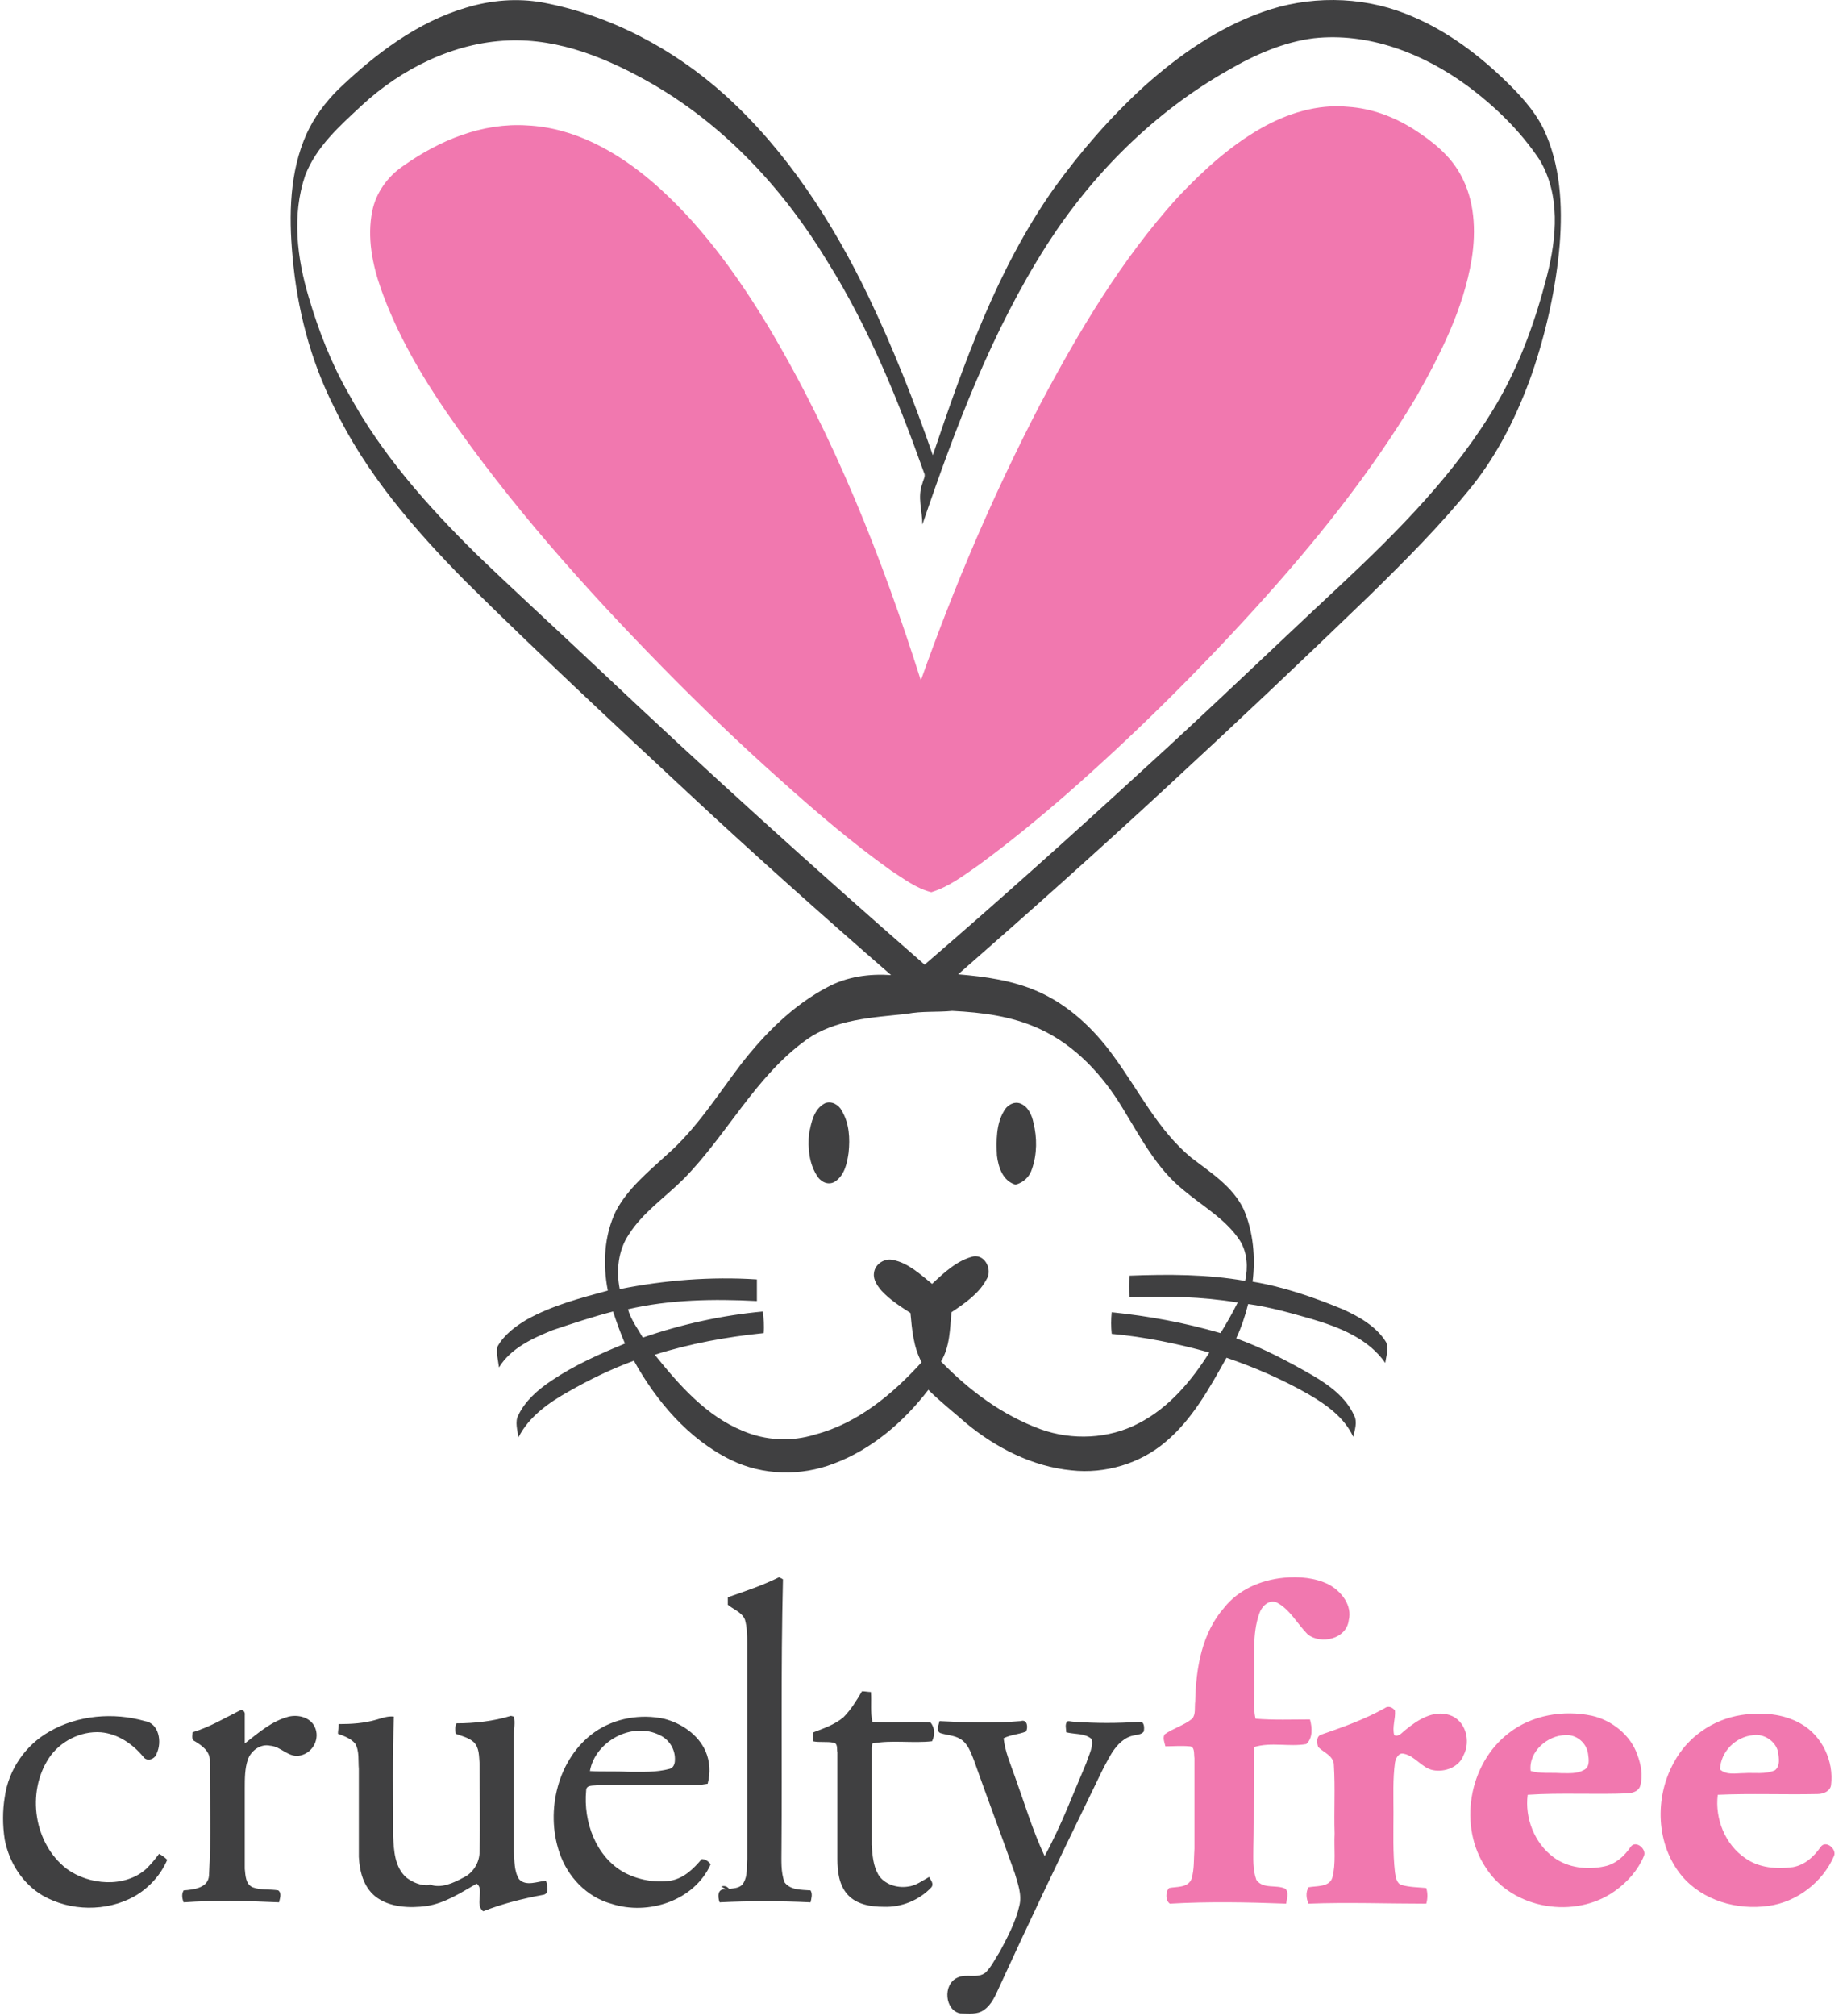
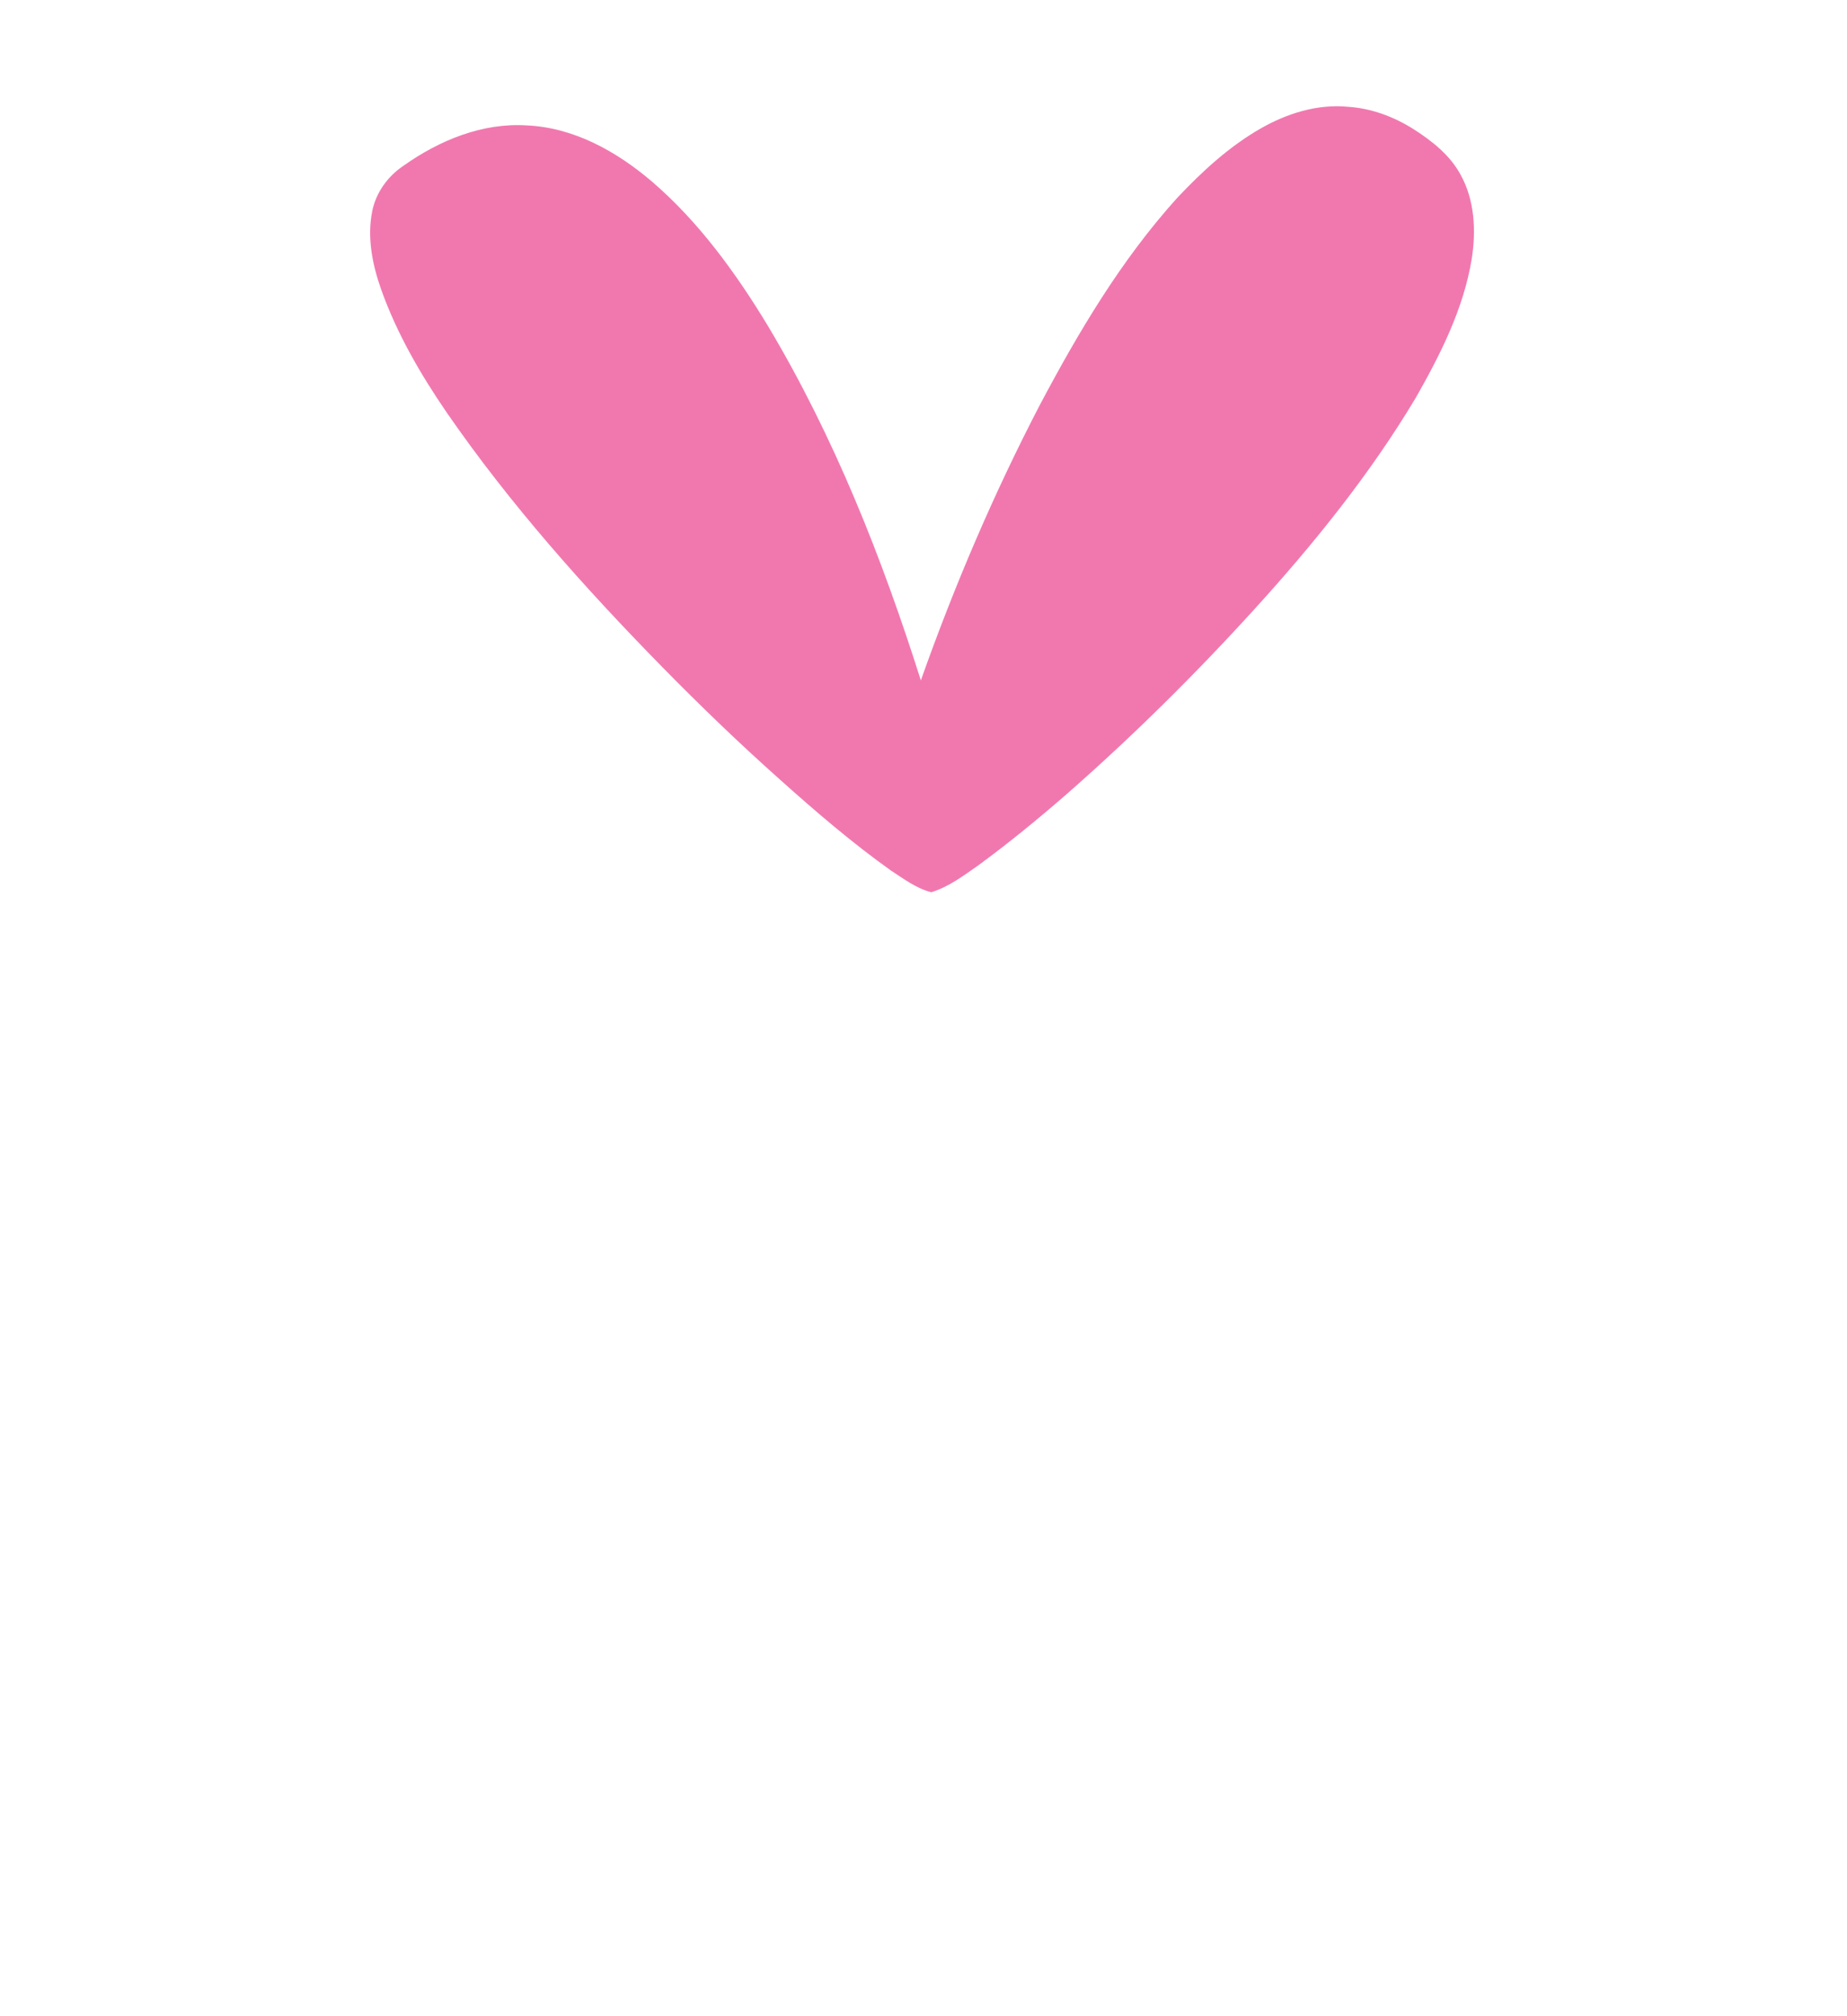
<svg xmlns="http://www.w3.org/2000/svg" width="99" height="108" viewBox="0 0 99 108" fill="none">
  <g id="Group">
-     <path id="Vector" d="M24.988 0.41C26.306 0.01 27.704 -0.11 29.063 0.13C32.699 0.809 36.095 2.607 38.852 5.085C42.168 8.081 44.645 11.917 46.563 15.912C47.882 18.669 49.001 21.506 49.999 24.383C51.678 19.429 53.436 14.434 56.472 10.119C57.911 8.121 59.549 6.243 61.347 4.605C63.225 2.927 65.302 1.489 67.66 0.65C70.097 -0.229 72.894 -0.229 75.331 0.73C77.289 1.489 79.007 2.727 80.525 4.166C81.365 4.965 82.204 5.844 82.723 6.883C83.642 8.8 83.762 10.998 83.602 13.076C83.402 15.433 82.883 17.75 82.124 19.988C81.365 22.146 80.326 24.263 78.887 26.061C77.209 28.139 75.331 30.017 73.413 31.895C69.857 35.331 66.261 38.727 62.625 42.083C58.91 45.52 55.154 48.876 51.358 52.192C52.796 52.312 54.275 52.512 55.633 53.111C57.271 53.83 58.63 55.109 59.669 56.547C61.027 58.385 62.066 60.543 63.864 62.021C64.903 62.82 66.062 63.539 66.661 64.778C67.18 65.977 67.3 67.375 67.14 68.654C68.819 68.933 70.417 69.493 71.975 70.132C72.854 70.531 73.773 71.051 74.292 71.89C74.452 72.25 74.292 72.649 74.252 73.009C73.334 71.69 71.775 71.091 70.297 70.651C69.178 70.332 68.059 70.012 66.901 69.852C66.741 70.492 66.541 71.091 66.261 71.69C67.7 72.21 69.058 72.929 70.377 73.688C71.256 74.207 72.135 74.847 72.574 75.806C72.774 76.165 72.614 76.605 72.534 76.964C72.055 75.925 71.096 75.246 70.137 74.687C68.739 73.888 67.26 73.249 65.742 72.729C64.823 74.367 63.904 76.045 62.466 77.244C61.107 78.403 59.229 78.962 57.431 78.762C55.353 78.562 53.396 77.564 51.797 76.245C51.118 75.646 50.399 75.086 49.76 74.447C48.441 76.165 46.723 77.644 44.685 78.403C42.927 79.082 40.89 79.042 39.172 78.203C36.894 77.084 35.176 75.046 33.977 72.889C32.779 73.328 31.62 73.888 30.501 74.527C29.422 75.126 28.344 75.885 27.784 77.004C27.744 76.605 27.585 76.165 27.784 75.806C28.144 75.046 28.823 74.447 29.542 73.968C30.781 73.129 32.139 72.529 33.498 71.97C33.258 71.41 33.059 70.851 32.859 70.252C31.78 70.531 30.701 70.891 29.622 71.251C28.544 71.69 27.385 72.21 26.745 73.249C26.706 72.889 26.586 72.489 26.666 72.13C27.025 71.49 27.625 71.051 28.224 70.691C29.582 69.932 31.101 69.533 32.579 69.133C32.299 67.695 32.379 66.176 33.019 64.858C33.658 63.659 34.737 62.78 35.736 61.861C37.334 60.463 38.452 58.665 39.731 56.987C41.01 55.349 42.528 53.83 44.366 52.871C45.405 52.312 46.603 52.152 47.762 52.232C44.086 49.035 40.45 45.799 36.894 42.483C32.859 38.727 28.823 34.971 24.908 31.096C22.191 28.339 19.593 25.342 17.915 21.826C16.637 19.309 15.918 16.512 15.678 13.715C15.478 11.518 15.518 9.2 16.437 7.162C16.837 6.283 17.436 5.484 18.115 4.805C20.113 2.887 22.39 1.169 24.988 0.41ZM65.822 3.766C61.866 6.004 58.55 9.32 56.113 13.116C53.156 17.75 51.198 22.945 49.44 28.099C49.44 27.38 49.16 26.621 49.44 25.901C49.48 25.702 49.64 25.502 49.52 25.302C48.122 21.386 46.563 17.551 44.366 14.035C42.048 10.199 38.932 6.803 35.016 4.525C32.659 3.167 30.022 2.048 27.225 2.168C24.308 2.288 21.511 3.686 19.394 5.644C18.235 6.723 16.956 7.842 16.357 9.4C15.638 11.518 15.918 13.835 16.557 15.953C17.076 17.71 17.756 19.469 18.674 21.067C20.433 24.303 22.87 27.06 25.507 29.657C27.665 31.735 29.862 33.733 32.06 35.81C37.773 41.204 43.647 46.518 49.56 51.673C53.556 48.236 57.471 44.72 61.347 41.164C64.863 37.968 68.299 34.652 71.775 31.415C74.932 28.459 78.048 25.342 80.246 21.586C81.484 19.469 82.323 17.111 82.923 14.754C83.442 12.716 83.642 10.439 82.523 8.561C81.484 7.003 80.126 5.684 78.608 4.565C76.25 2.847 73.334 1.728 70.417 2.048C68.819 2.248 67.26 2.927 65.822 3.766ZM48.601 54.31C46.763 54.509 44.765 54.589 43.207 55.708C40.49 57.666 38.972 60.782 36.654 63.14C35.656 64.139 34.457 64.938 33.698 66.136C33.138 66.975 33.019 68.054 33.218 69.053C35.616 68.574 38.093 68.374 40.57 68.534C40.57 68.933 40.57 69.293 40.57 69.692C38.253 69.573 35.895 69.612 33.658 70.132C33.818 70.691 34.177 71.171 34.457 71.65C36.535 70.931 38.732 70.452 40.89 70.252C40.93 70.651 40.97 71.011 40.93 71.41C38.972 71.61 36.974 71.97 35.096 72.569C36.415 74.207 37.853 75.846 39.811 76.645C41.01 77.164 42.408 77.244 43.687 76.844C45.964 76.245 47.842 74.687 49.4 72.969C48.961 72.17 48.881 71.211 48.801 70.332C48.242 69.972 47.682 69.612 47.243 69.133C47.043 68.893 46.803 68.574 46.843 68.214C46.883 67.695 47.442 67.375 47.882 67.495C48.681 67.655 49.32 68.254 49.96 68.773C50.599 68.174 51.318 67.495 52.197 67.295C52.836 67.215 53.196 68.054 52.876 68.534C52.477 69.293 51.718 69.812 50.998 70.292C50.919 71.171 50.919 72.13 50.439 72.929C51.957 74.487 53.715 75.806 55.793 76.565C57.471 77.164 59.429 77.084 61.027 76.245C62.665 75.406 63.864 73.968 64.823 72.449C63.105 71.97 61.347 71.61 59.589 71.451C59.549 71.051 59.549 70.691 59.589 70.292C61.547 70.492 63.504 70.851 65.422 71.41C65.742 70.891 66.062 70.332 66.341 69.772C64.423 69.453 62.466 69.413 60.548 69.493C60.508 69.093 60.508 68.734 60.548 68.334C62.625 68.254 64.703 68.254 66.741 68.614C66.901 67.894 66.861 67.095 66.461 66.456C65.702 65.297 64.463 64.618 63.425 63.739C61.986 62.58 61.147 60.942 60.188 59.384C59.109 57.586 57.631 55.988 55.713 55.109C54.235 54.429 52.637 54.23 51.038 54.15C50.239 54.23 49.4 54.15 48.601 54.31ZM44.206 59.104C44.566 58.944 44.965 59.184 45.125 59.504C45.525 60.183 45.565 60.982 45.485 61.741C45.405 62.301 45.285 62.9 44.805 63.26C44.486 63.499 44.086 63.38 43.846 63.06C43.367 62.381 43.287 61.502 43.367 60.703C43.487 60.143 43.607 59.424 44.206 59.104ZM53.795 59.544C53.955 59.224 54.315 58.984 54.674 59.104C55.114 59.264 55.314 59.744 55.394 60.143C55.593 60.942 55.593 61.821 55.314 62.62C55.194 63.02 54.874 63.34 54.435 63.459C53.755 63.26 53.516 62.54 53.436 61.901C53.396 61.102 53.396 60.223 53.795 59.544Z" fill="#404041" />
-     <path id="Vector_2" d="M31.859 92.791C32.937 92.032 34.336 91.792 35.614 92.072C36.533 92.312 37.412 92.911 37.812 93.79C38.052 94.349 38.092 94.949 37.932 95.548C37.692 95.588 37.452 95.628 37.213 95.628C35.495 95.628 33.736 95.628 32.019 95.628C31.819 95.668 31.419 95.588 31.419 95.908C31.259 97.586 31.939 99.464 33.457 100.303C34.216 100.702 35.095 100.862 35.934 100.742C36.653 100.622 37.173 100.103 37.612 99.584C37.812 99.584 37.972 99.704 38.092 99.863C37.213 101.821 34.735 102.62 32.778 101.981C31.459 101.621 30.42 100.543 29.981 99.224C29.222 96.987 29.901 94.19 31.859 92.791ZM31.619 94.869C32.298 94.909 32.977 94.869 33.657 94.909C34.416 94.909 35.175 94.949 35.894 94.749C36.094 94.709 36.174 94.469 36.174 94.309C36.214 93.75 35.894 93.191 35.375 92.951C33.896 92.192 31.899 93.271 31.619 94.869ZM39.011 85.559C39.93 85.24 40.889 84.92 41.768 84.481C41.807 84.52 41.927 84.56 41.967 84.6C41.847 89.435 41.927 94.269 41.887 99.104C41.887 99.663 41.847 100.263 42.047 100.822C42.367 101.262 42.966 101.222 43.446 101.262C43.566 101.461 43.486 101.701 43.446 101.901C41.807 101.821 40.169 101.821 38.571 101.901C38.451 101.581 38.451 101.102 38.971 101.222C38.851 101.182 38.771 101.102 38.651 101.062C38.851 100.982 38.971 101.062 39.091 101.182C39.37 101.142 39.69 101.142 39.85 100.862C40.089 100.463 40.01 100.023 40.05 99.584C40.05 95.748 40.05 91.872 40.05 88.037C40.05 87.597 40.05 87.197 39.93 86.758C39.77 86.358 39.29 86.198 39.011 85.959C39.011 85.839 39.011 85.679 39.011 85.559ZM45.204 91.992C45.603 91.593 45.923 91.073 46.203 90.594C46.362 90.594 46.522 90.634 46.682 90.634C46.722 91.153 46.642 91.712 46.762 92.232C47.801 92.312 48.84 92.192 49.879 92.272C50.118 92.552 50.118 92.951 49.958 93.271C48.92 93.391 47.801 93.191 46.762 93.391C46.762 93.43 46.722 93.55 46.722 93.63C46.722 95.348 46.722 97.106 46.722 98.824C46.762 99.384 46.802 99.943 47.082 100.423C47.401 100.942 48.081 101.142 48.64 101.062C49.079 101.022 49.439 100.742 49.799 100.543C49.879 100.702 50.078 100.902 49.918 101.102C49.279 101.781 48.32 102.181 47.361 102.141C46.682 102.141 45.923 102.021 45.444 101.501C44.964 100.982 44.884 100.223 44.884 99.584C44.884 97.666 44.884 95.788 44.884 93.87C44.844 93.71 44.924 93.391 44.684 93.351C44.325 93.271 43.925 93.351 43.566 93.271C43.566 93.111 43.566 92.951 43.605 92.791C44.125 92.591 44.724 92.392 45.204 91.992ZM12.84 91.632C13 91.513 13.159 91.712 13.12 91.872C13.12 92.392 13.12 92.871 13.12 93.391C13.839 92.831 14.558 92.192 15.477 91.952C15.996 91.832 16.636 91.992 16.875 92.511C17.155 93.111 16.796 93.87 16.116 94.03C15.477 94.19 15.077 93.55 14.478 93.51C13.959 93.391 13.439 93.79 13.279 94.269C13.12 94.749 13.12 95.268 13.12 95.788C13.12 97.226 13.12 98.665 13.12 100.103C13.159 100.463 13.159 100.942 13.559 101.102C13.999 101.262 14.478 101.182 14.918 101.262C15.117 101.422 14.998 101.701 14.957 101.901C13.239 101.821 11.521 101.781 9.843 101.901C9.763 101.701 9.723 101.461 9.843 101.262C10.363 101.222 11.162 101.142 11.202 100.463C11.322 98.425 11.242 96.387 11.242 94.349C11.282 93.83 10.842 93.51 10.443 93.271C10.243 93.191 10.323 92.951 10.323 92.791C11.242 92.511 12.041 92.032 12.84 91.632ZM2.651 92.751C4.17 91.872 6.087 91.712 7.766 92.192C8.525 92.312 8.685 93.311 8.405 93.91C8.325 94.23 7.885 94.389 7.686 94.11C7.126 93.43 6.327 92.871 5.408 92.791C4.329 92.711 3.211 93.271 2.611 94.19C1.413 96.028 1.812 98.745 3.57 100.103C4.769 100.982 6.687 101.142 7.845 100.103C8.085 99.863 8.325 99.584 8.525 99.304C8.685 99.384 8.844 99.504 8.964 99.624C8.605 100.463 7.965 101.142 7.206 101.581C5.688 102.42 3.77 102.38 2.292 101.541C1.213 100.902 0.494 99.783 0.254 98.545C0.134 97.786 0.134 96.987 0.254 96.267C0.454 94.789 1.373 93.47 2.651 92.751ZM20.192 92.112C20.471 92.032 20.791 91.912 21.111 91.952C21.031 94.07 21.071 96.227 21.071 98.345C21.111 99.144 21.151 100.023 21.79 100.582C22.11 100.822 22.549 101.022 22.989 100.982L23.029 100.942C23.628 101.182 24.307 100.862 24.826 100.582C25.346 100.343 25.706 99.783 25.706 99.184C25.745 97.626 25.706 96.067 25.706 94.469C25.666 94.07 25.706 93.63 25.386 93.311C25.106 93.071 24.747 92.991 24.427 92.871C24.387 92.671 24.387 92.472 24.467 92.312C25.466 92.312 26.465 92.192 27.384 91.912L27.544 91.952C27.623 92.272 27.544 92.631 27.544 92.951C27.544 95.029 27.544 97.106 27.544 99.184C27.583 99.663 27.544 100.223 27.823 100.662C28.183 101.062 28.822 100.782 29.262 100.742C29.341 100.982 29.461 101.461 29.102 101.501C28.023 101.701 26.904 101.981 25.905 102.38C25.426 102.061 25.985 101.182 25.546 100.902C24.707 101.382 23.868 101.941 22.869 102.101C21.95 102.221 20.871 102.181 20.112 101.581C19.473 101.062 19.273 100.223 19.233 99.464C19.233 97.906 19.233 96.307 19.233 94.749C19.193 94.309 19.273 93.79 19.033 93.391C18.793 93.111 18.434 92.991 18.114 92.871C18.114 92.711 18.154 92.551 18.154 92.352C18.833 92.352 19.512 92.312 20.192 92.112ZM57.63 92.232C58.749 92.312 59.907 92.312 61.066 92.232C61.346 92.192 61.346 92.551 61.306 92.751C61.186 92.911 60.986 92.911 60.826 92.951C60.267 93.031 59.867 93.47 59.588 93.91C59.108 94.709 58.749 95.548 58.349 96.347C56.711 99.704 55.113 103.06 53.554 106.456C53.355 106.895 53.155 107.375 52.755 107.655C52.396 107.934 51.916 107.854 51.477 107.854C50.638 107.695 50.518 106.296 51.317 105.936C51.796 105.697 52.396 106.016 52.835 105.657C53.155 105.337 53.355 104.898 53.594 104.538C53.994 103.779 54.433 102.98 54.633 102.101C54.793 101.501 54.553 100.902 54.393 100.343C53.674 98.305 52.915 96.307 52.196 94.269C52.036 93.87 51.876 93.391 51.477 93.151C51.157 92.951 50.758 92.951 50.398 92.831C50.158 92.711 50.318 92.392 50.358 92.192C51.796 92.272 53.275 92.312 54.713 92.192C55.073 92.072 55.113 92.551 54.993 92.751C54.593 92.911 54.194 92.911 53.794 93.111C53.874 93.83 54.154 94.469 54.393 95.148C54.913 96.587 55.352 98.065 55.992 99.424C56.871 97.826 57.51 96.108 58.229 94.429C58.349 94.03 58.629 93.55 58.509 93.151C58.149 92.831 57.63 92.911 57.15 92.791C57.15 92.591 57.071 92.392 57.19 92.232C57.23 92.152 57.43 92.232 57.63 92.232Z" fill="#404041" />
    <path id="Vector_3" d="M67.578 6.879C68.976 6.08 70.615 5.56 72.253 5.72C73.491 5.8 74.69 6.24 75.769 6.919C76.768 7.558 77.727 8.317 78.286 9.356C79.045 10.715 79.125 12.353 78.885 13.871C78.446 16.548 77.207 18.985 75.889 21.303C73.451 25.378 70.455 29.094 67.258 32.61C64.062 36.126 60.706 39.443 57.15 42.559C55.631 43.878 54.073 45.156 52.435 46.355C51.636 46.914 50.837 47.514 49.918 47.793C49.119 47.593 48.439 47.074 47.76 46.635C45.682 45.156 43.725 43.478 41.807 41.76C39.649 39.842 37.532 37.804 35.494 35.727C31.338 31.491 27.343 27.017 23.947 22.102C22.548 20.064 21.27 17.867 20.431 15.509C19.951 14.151 19.672 12.713 19.951 11.314C20.151 10.315 20.79 9.436 21.629 8.877C23.547 7.518 25.864 6.559 28.262 6.719C30.779 6.839 33.056 8.118 34.934 9.716C37.452 11.873 39.449 14.63 41.167 17.467C44.724 23.421 47.281 29.893 49.358 36.446C51.156 31.372 53.274 26.417 55.751 21.663C57.829 17.747 60.106 13.911 63.103 10.595C64.461 9.156 65.9 7.838 67.578 6.879Z" fill="#F178AF" />
-     <path id="Vector_4" d="M65.621 86.111C66.38 85.152 67.579 84.633 68.818 84.513C69.617 84.433 70.496 84.513 71.215 84.872C71.894 85.232 72.494 85.991 72.294 86.79C72.174 87.789 70.816 88.109 70.096 87.549C69.537 86.99 69.137 86.191 68.418 85.831C67.979 85.671 67.619 86.071 67.499 86.43C67.1 87.549 67.26 88.788 67.22 89.947C67.26 90.666 67.14 91.385 67.299 92.064C68.258 92.144 69.257 92.104 70.216 92.104C70.336 92.544 70.376 93.103 70.016 93.423C69.097 93.583 68.139 93.303 67.22 93.583C67.18 95.38 67.22 97.178 67.18 98.977C67.18 99.536 67.14 100.135 67.34 100.695C67.699 101.214 68.418 100.934 68.898 101.174C69.097 101.374 68.978 101.693 68.938 101.973C66.86 101.893 64.782 101.853 62.705 101.973C62.465 101.813 62.465 101.334 62.665 101.134C63.064 101.054 63.664 101.134 63.863 100.655C64.023 100.135 63.983 99.576 64.023 99.016C64.023 97.418 64.023 95.78 64.023 94.182C63.983 93.942 64.063 93.543 63.743 93.543C63.304 93.503 62.904 93.543 62.465 93.543C62.425 93.343 62.305 93.103 62.425 92.903C62.864 92.584 63.464 92.424 63.903 92.064C64.103 91.825 64.023 91.465 64.063 91.145C64.103 89.347 64.423 87.469 65.621 86.111ZM74.212 91.505C74.412 91.345 74.651 91.465 74.771 91.625C74.811 92.064 74.611 92.504 74.731 92.943C74.971 93.063 75.171 92.784 75.331 92.664C75.97 92.144 76.809 91.585 77.688 91.865C78.567 92.144 78.847 93.263 78.447 94.022C78.207 94.661 77.448 94.941 76.809 94.821C76.21 94.701 75.85 94.062 75.251 93.942C74.971 93.862 74.811 94.182 74.771 94.422C74.651 95.301 74.691 96.22 74.691 97.099C74.691 98.177 74.651 99.216 74.771 100.295C74.811 100.535 74.851 100.894 75.131 100.974C75.57 101.094 76.01 101.094 76.449 101.134C76.529 101.414 76.529 101.693 76.449 101.973C74.332 101.973 72.254 101.893 70.136 101.973C70.016 101.693 69.977 101.374 70.136 101.094C70.576 101.014 71.255 101.094 71.415 100.575C71.615 99.816 71.495 99.016 71.535 98.217C71.495 96.979 71.575 95.78 71.495 94.541C71.495 94.062 70.935 93.862 70.656 93.583C70.576 93.343 70.536 92.983 70.856 92.903C72.014 92.504 73.133 92.104 74.212 91.505ZM93.35 91.865C94.429 91.705 95.588 91.785 96.547 92.344C97.666 92.983 98.305 94.342 98.145 95.62C98.105 95.94 97.746 96.1 97.426 96.1C95.628 96.14 93.87 96.06 92.072 96.14C91.912 97.418 92.471 98.817 93.55 99.536C94.269 100.055 95.228 100.135 96.107 100.015C96.747 99.895 97.226 99.456 97.586 98.937C97.865 98.537 98.465 99.056 98.305 99.416C97.706 100.814 96.307 101.893 94.789 102.093C93.111 102.333 91.273 101.813 90.154 100.495C88.755 98.817 88.676 96.299 89.714 94.422C90.434 93.063 91.792 92.104 93.35 91.865ZM92.192 94.781C92.551 95.101 93.031 94.981 93.47 94.981C94.03 94.941 94.629 95.061 95.148 94.821C95.428 94.581 95.348 94.182 95.308 93.862C95.188 93.263 94.549 92.863 93.99 92.943C93.031 93.023 92.232 93.822 92.192 94.781ZM80.884 92.823C82.123 91.865 83.801 91.585 85.319 91.904C86.398 92.144 87.397 92.943 87.757 93.982C87.956 94.501 88.076 95.101 87.916 95.66C87.837 95.94 87.557 96.02 87.317 96.06C85.519 96.14 83.681 96.02 81.883 96.14C81.723 97.378 82.243 98.737 83.282 99.496C84.041 100.055 85.08 100.175 85.999 99.975C86.598 99.856 87.077 99.416 87.397 98.937C87.677 98.537 88.276 99.056 88.116 99.416C87.797 100.175 87.237 100.814 86.558 101.294C84.44 102.812 81.084 102.293 79.646 100.055C78.167 97.858 78.687 94.501 80.884 92.823ZM82.043 94.861C82.562 95.021 83.122 94.941 83.681 94.981C84.081 94.981 84.52 95.021 84.88 94.821C85.239 94.661 85.159 94.222 85.12 93.942C85.04 93.343 84.48 92.903 83.921 92.943C82.962 92.943 81.923 93.822 82.043 94.861Z" fill="#F178AF" />
  </g>
</svg>